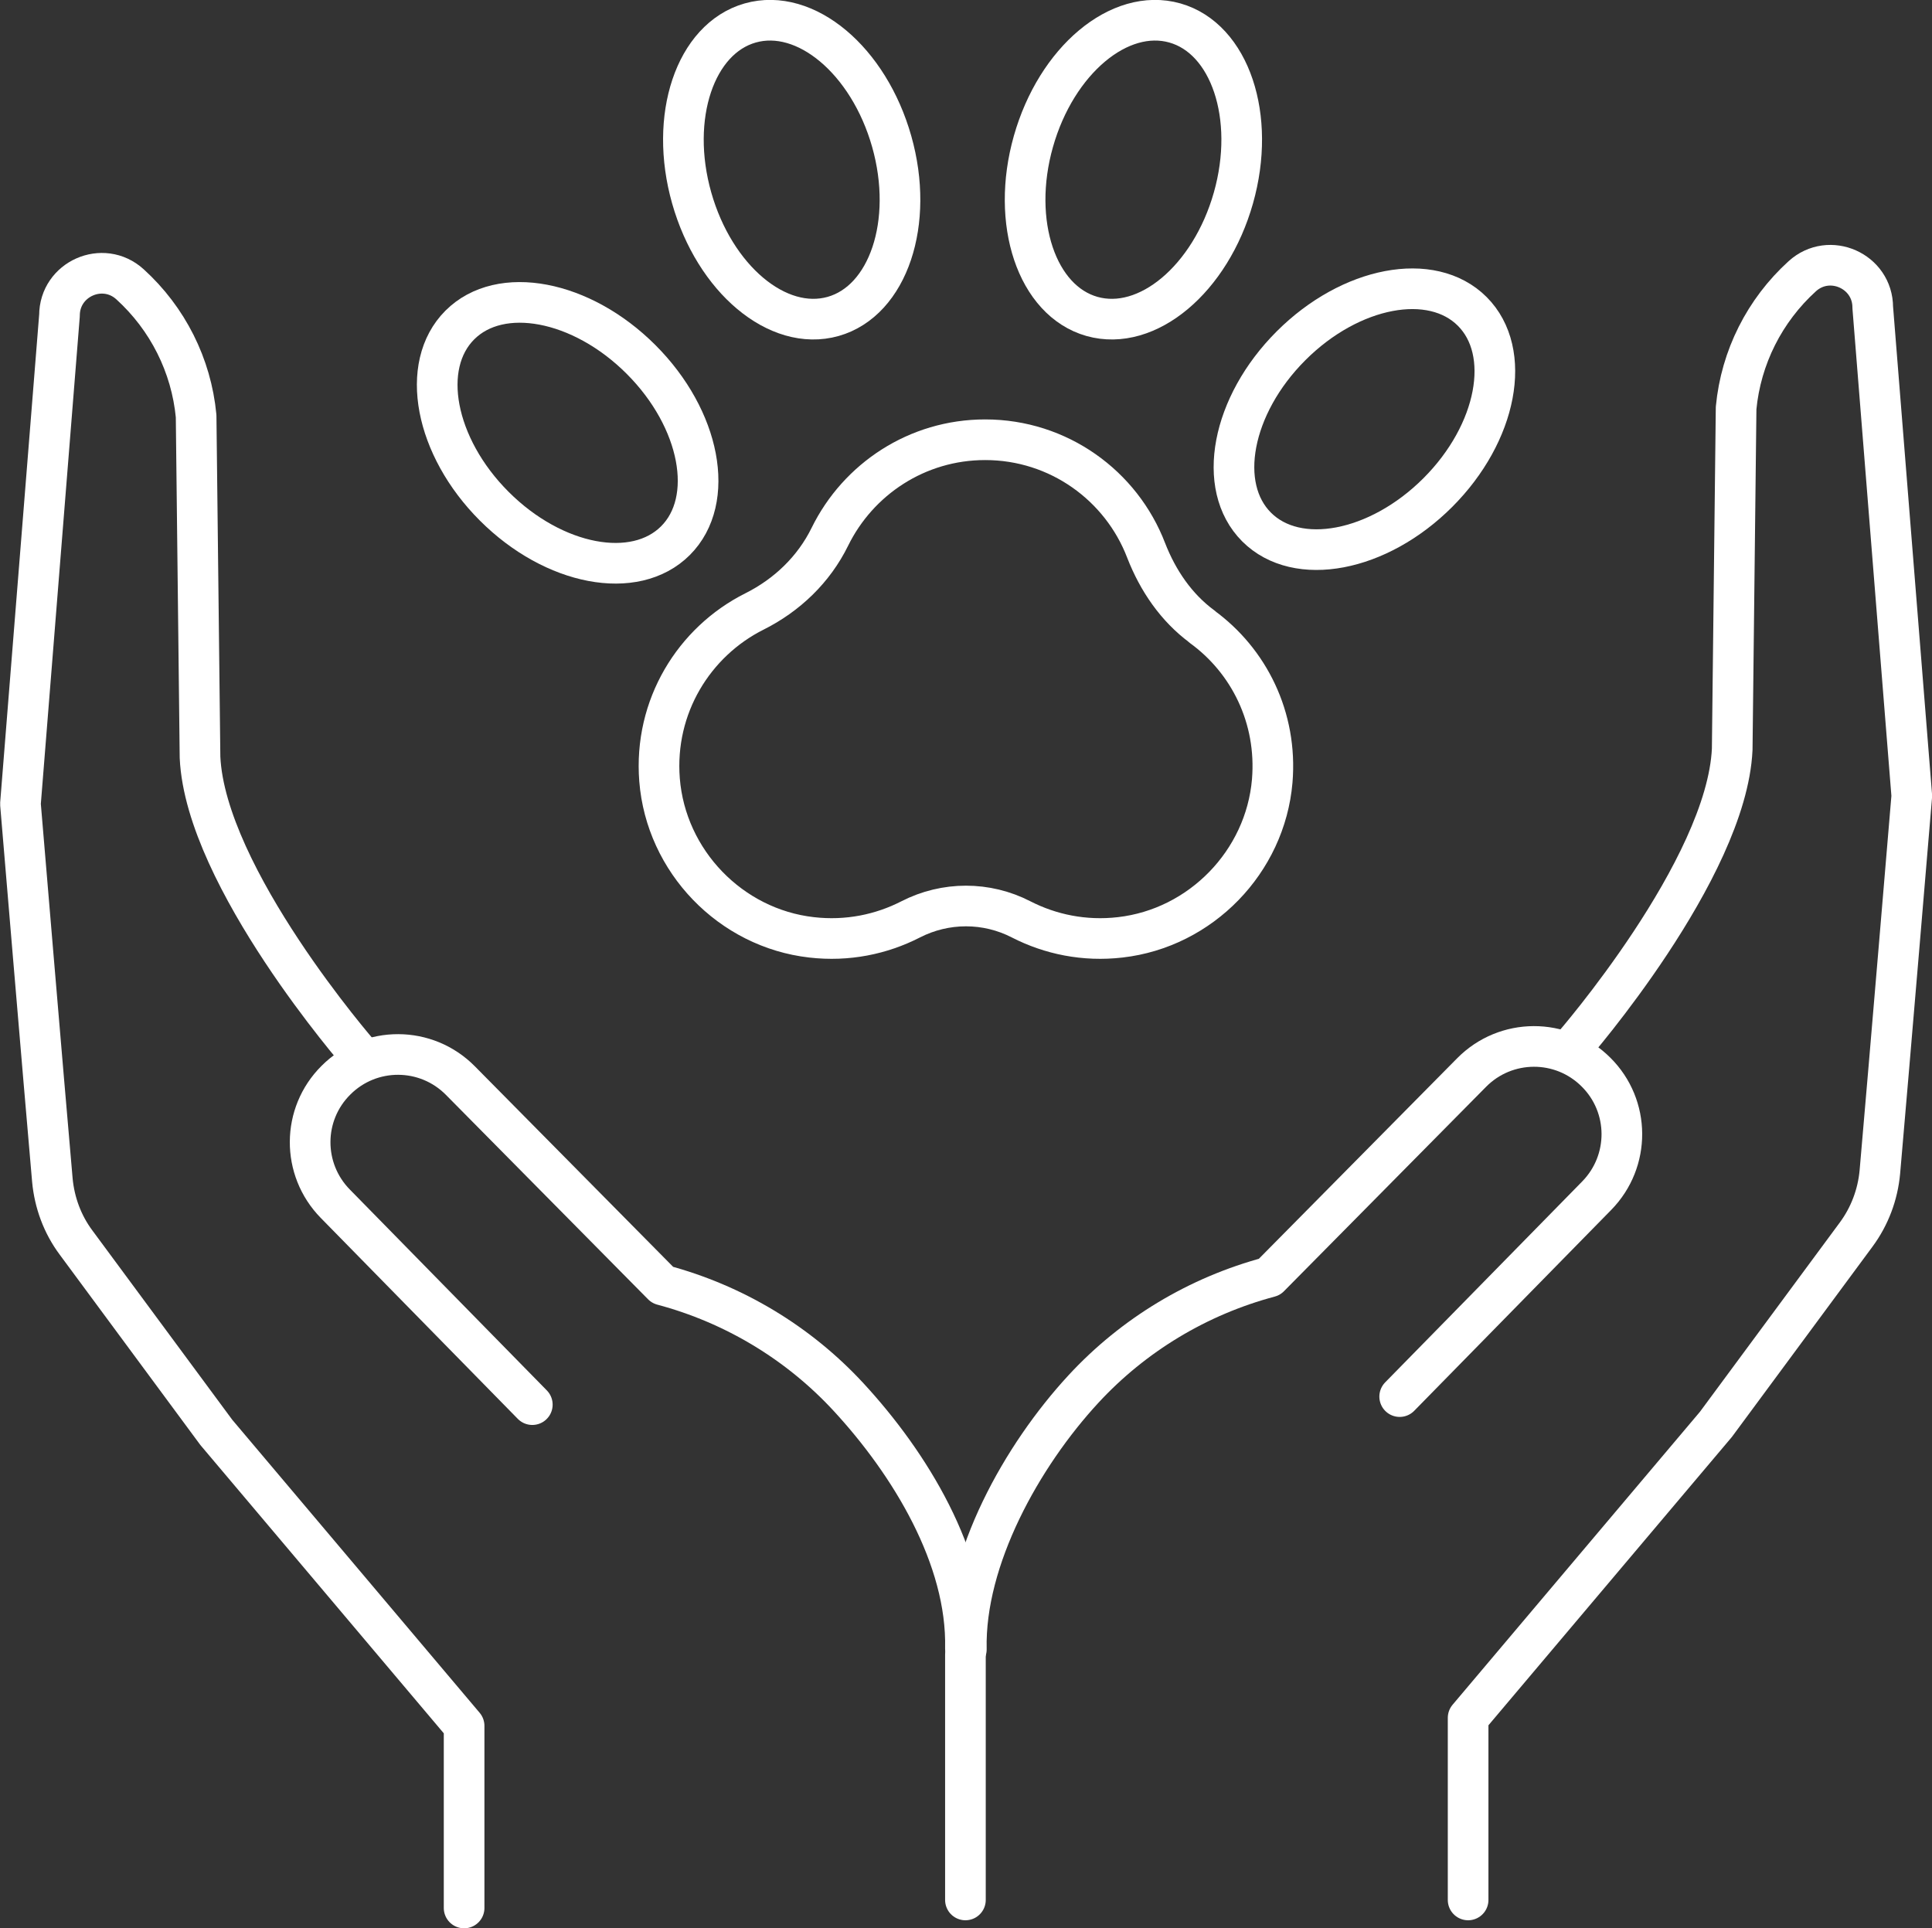
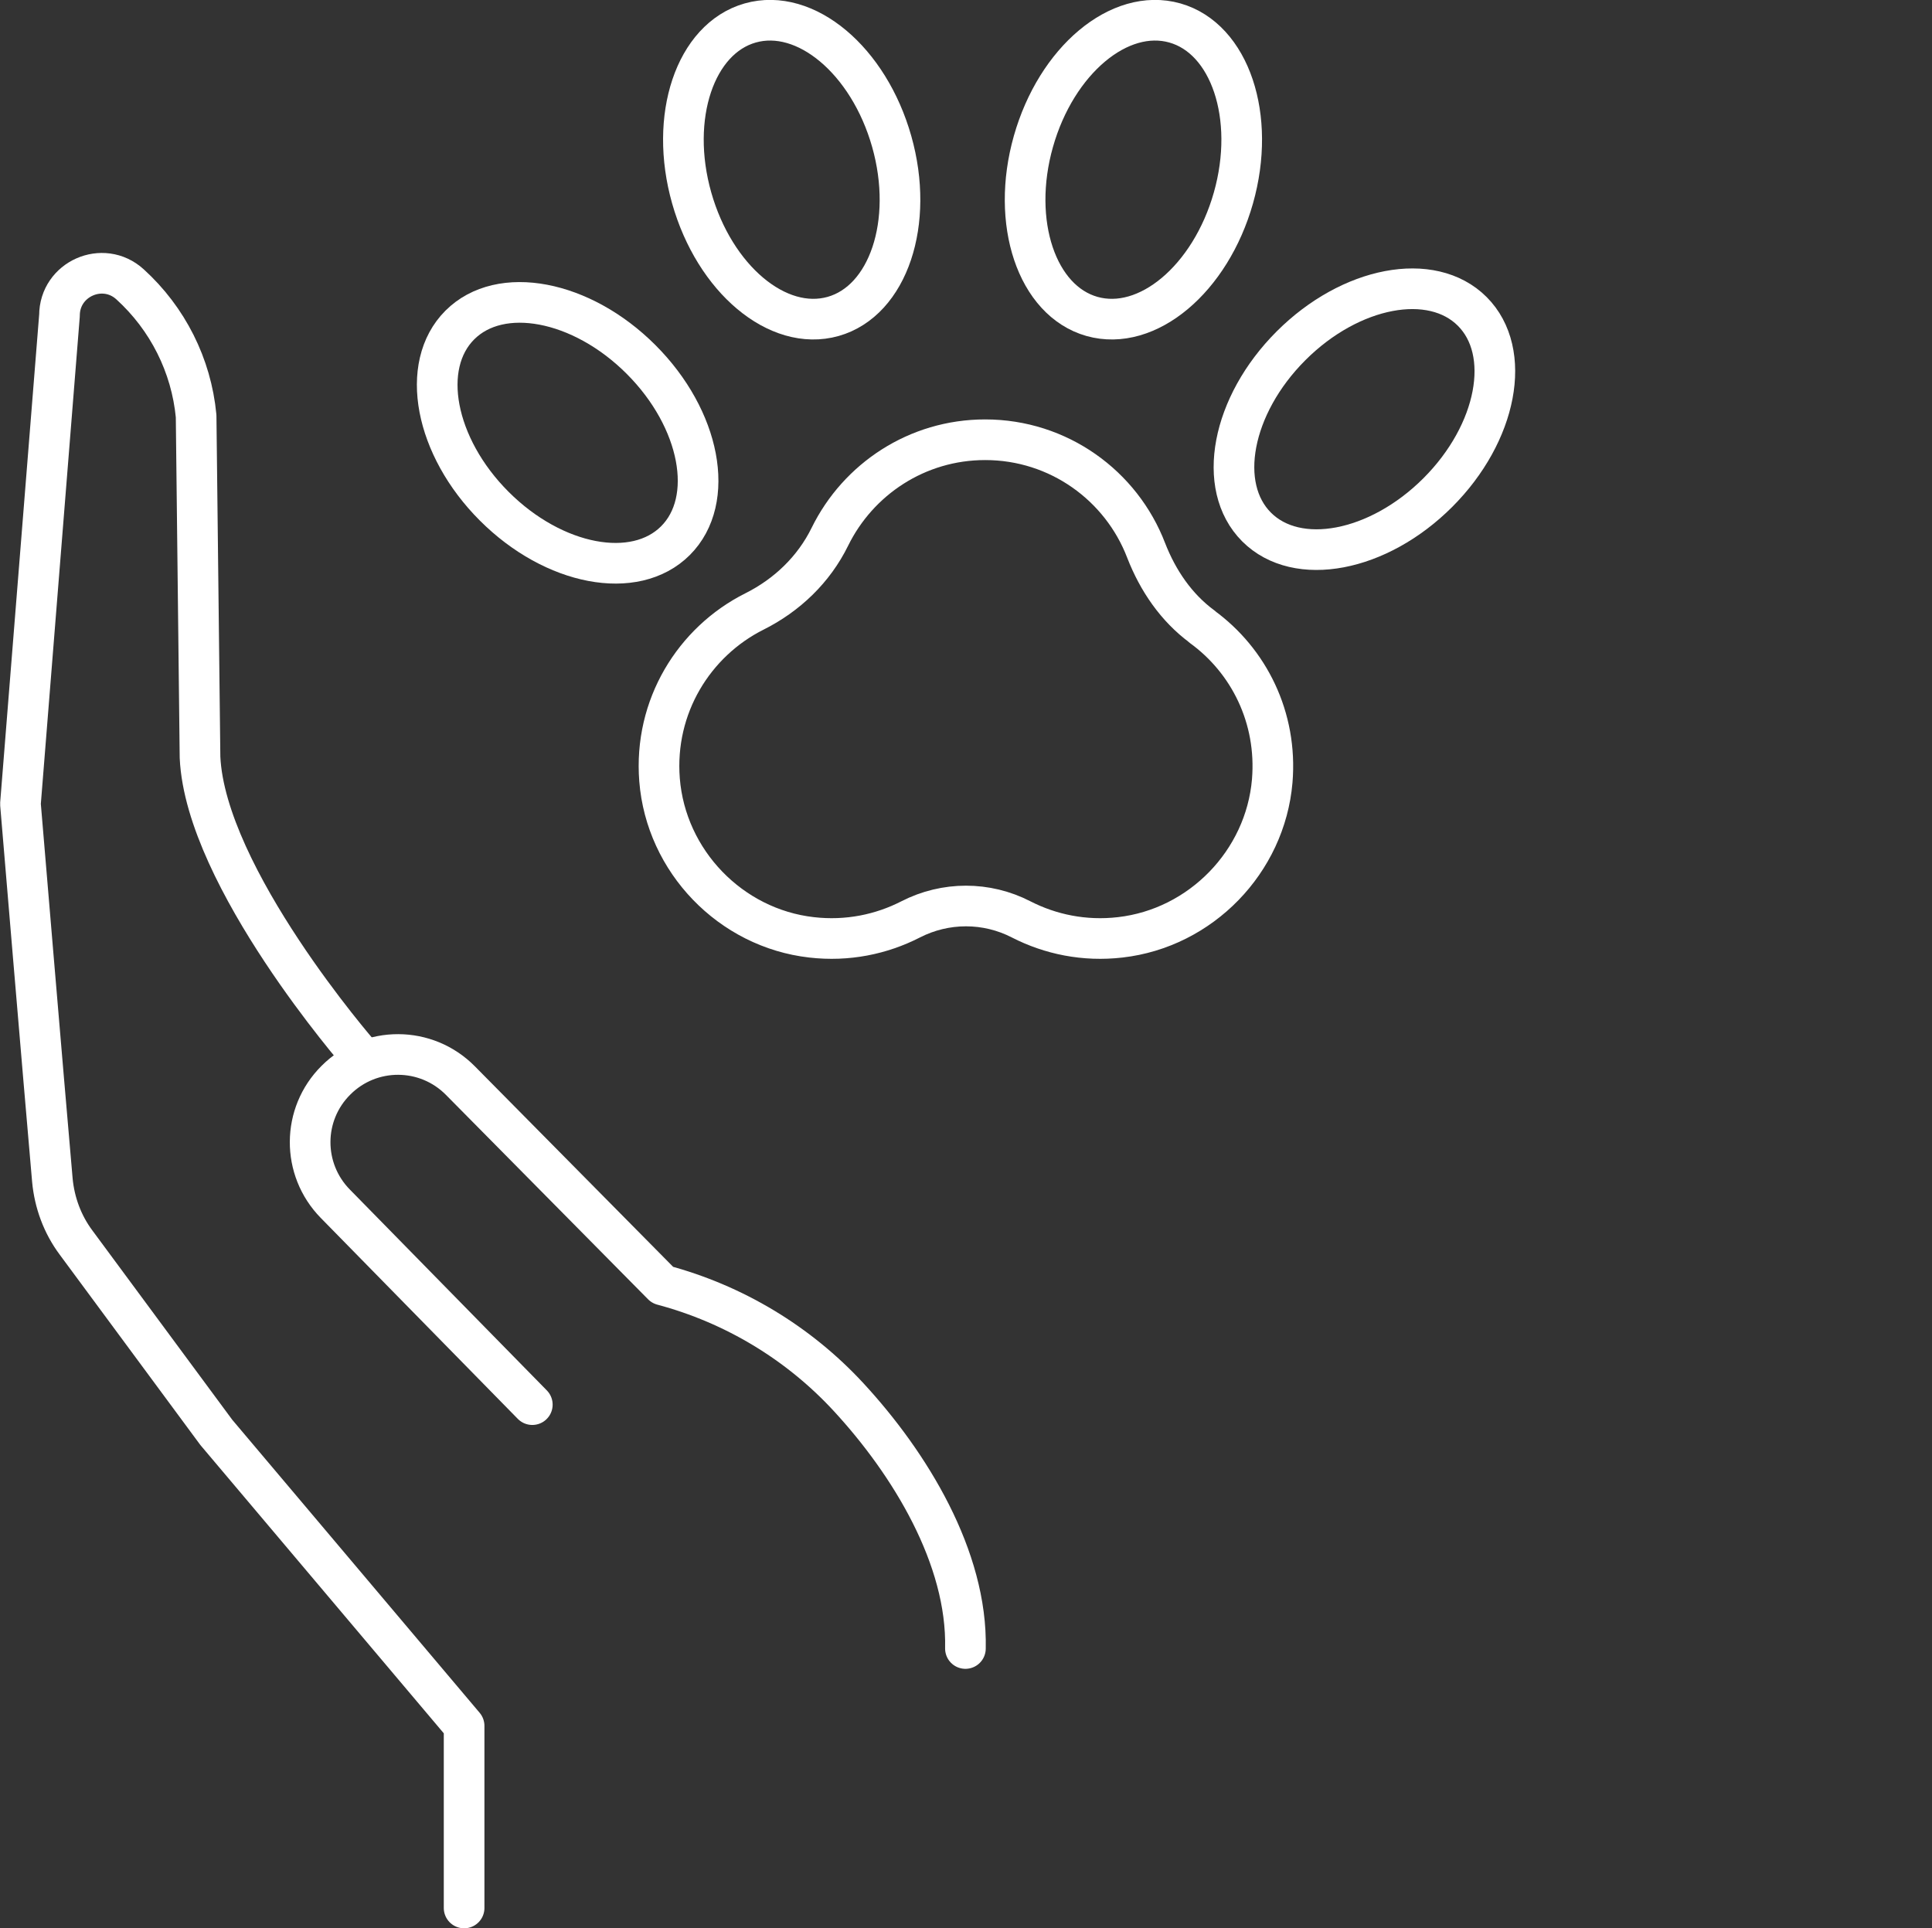
<svg xmlns="http://www.w3.org/2000/svg" id="Layer_2" viewBox="0 0 84.13 83.97">
  <rect x="0" y="0" width="84.13" height="83.97" fill="#333333" stroke="none" />
  <defs>
    <style>
      .cls-1 {
        fill: none;
        stroke: #fff;
        stroke-linecap: round;
        stroke-linejoin: round;
        stroke-width: 1.77px;
      }
    </style>
  </defs>
  <g id="Layer_1-2" data-name="Layer_1">
    <g>
      <g>
        <g>
          <ellipse class="cls-1" cx="24.72" cy="18.85" rx="4.52" ry="6.64" transform="translate(-6.09 23) rotate(-45)" />
          <ellipse class="cls-1" cx="59.41" cy="18.25" rx="6.64" ry="4.52" transform="translate(4.5 47.36) rotate(-45)" />
          <path class="cls-1" d="M45,6.16c-1,3.53.15,6.94,2.55,7.62,2.41.68,5.16-1.63,6.16-5.16,1-3.53-.15-6.94-2.55-7.62-2.41-.68-5.16,1.63-6.16,5.16Z" />
          <path class="cls-1" d="M38.83,6.16c1,3.53-.15,6.94-2.55,7.62-2.41.68-5.16-1.63-6.16-5.16-1-3.53.15-6.94,2.55-7.62,2.41-.68,5.16,1.63,6.16,5.16Z" />
        </g>
        <path class="cls-1" d="M52.35,27.29c-1.13-.83-1.93-2.01-2.44-3.32-1.08-2.82-3.81-4.82-7.01-4.82-2.97,0-5.53,1.72-6.76,4.22-.7,1.43-1.87,2.55-3.29,3.26-2.63,1.32-4.38,4.14-4.13,7.33.28,3.54,3.09,6.46,6.62,6.86,1.56.18,3.04-.13,4.31-.78,1.52-.78,3.31-.78,4.82,0,1.27.65,2.75.96,4.31.78,3.51-.4,6.32-3.29,6.62-6.81.23-2.76-1.02-5.24-3.06-6.72Z" />
      </g>
      <g>
        <path class="cls-1" d="M20.21,83.09v-7.93l-10.79-12.78-6.11-8.27c-.59-.79-.94-1.74-1.03-2.72-.38-4.32-1.39-16.38-1.39-16.38l1.7-21.27c0-1.59,1.89-2.43,3.07-1.36,1.64,1.49,2.67,3.53,2.88,5.74l.17,14.86c.24,5.24,6.94,12.93,6.94,12.93" />
        <path class="cls-1" d="M23.18,61.17l-8.58-8.75c-1.47-1.5-1.46-3.9.03-5.38,1.5-1.5,3.93-1.49,5.42.02l8.8,8.9c3.11.83,5.92,2.52,8.1,4.88,2.68,2.9,5.18,7,5.09,10.95" />
-         <path class="cls-1" d="M63.93,82.74v-7.93l10.79-12.78,6.11-8.27c.59-.8.94-1.74,1.03-2.72.38-4.32,1.39-16.38,1.39-16.38l-1.7-21.27c0-1.59-1.89-2.43-3.07-1.36-1.64,1.49-2.67,3.53-2.88,5.74l-.17,14.86c-.24,5.24-6.94,12.93-6.94,12.93" />
-         <path class="cls-1" d="M60.95,60.82l8.58-8.75c1.47-1.5,1.46-3.9-.03-5.38-1.5-1.5-3.93-1.49-5.42.02l-8.8,8.9c-3.11.83-5.92,2.52-8.1,4.88-2.68,2.9-5.19,7.39-5.1,11.34" />
-         <line class="cls-1" x1="42.04" y1="72.06" x2="42.04" y2="82.74" />
      </g>
    </g>
  </g>
</svg>